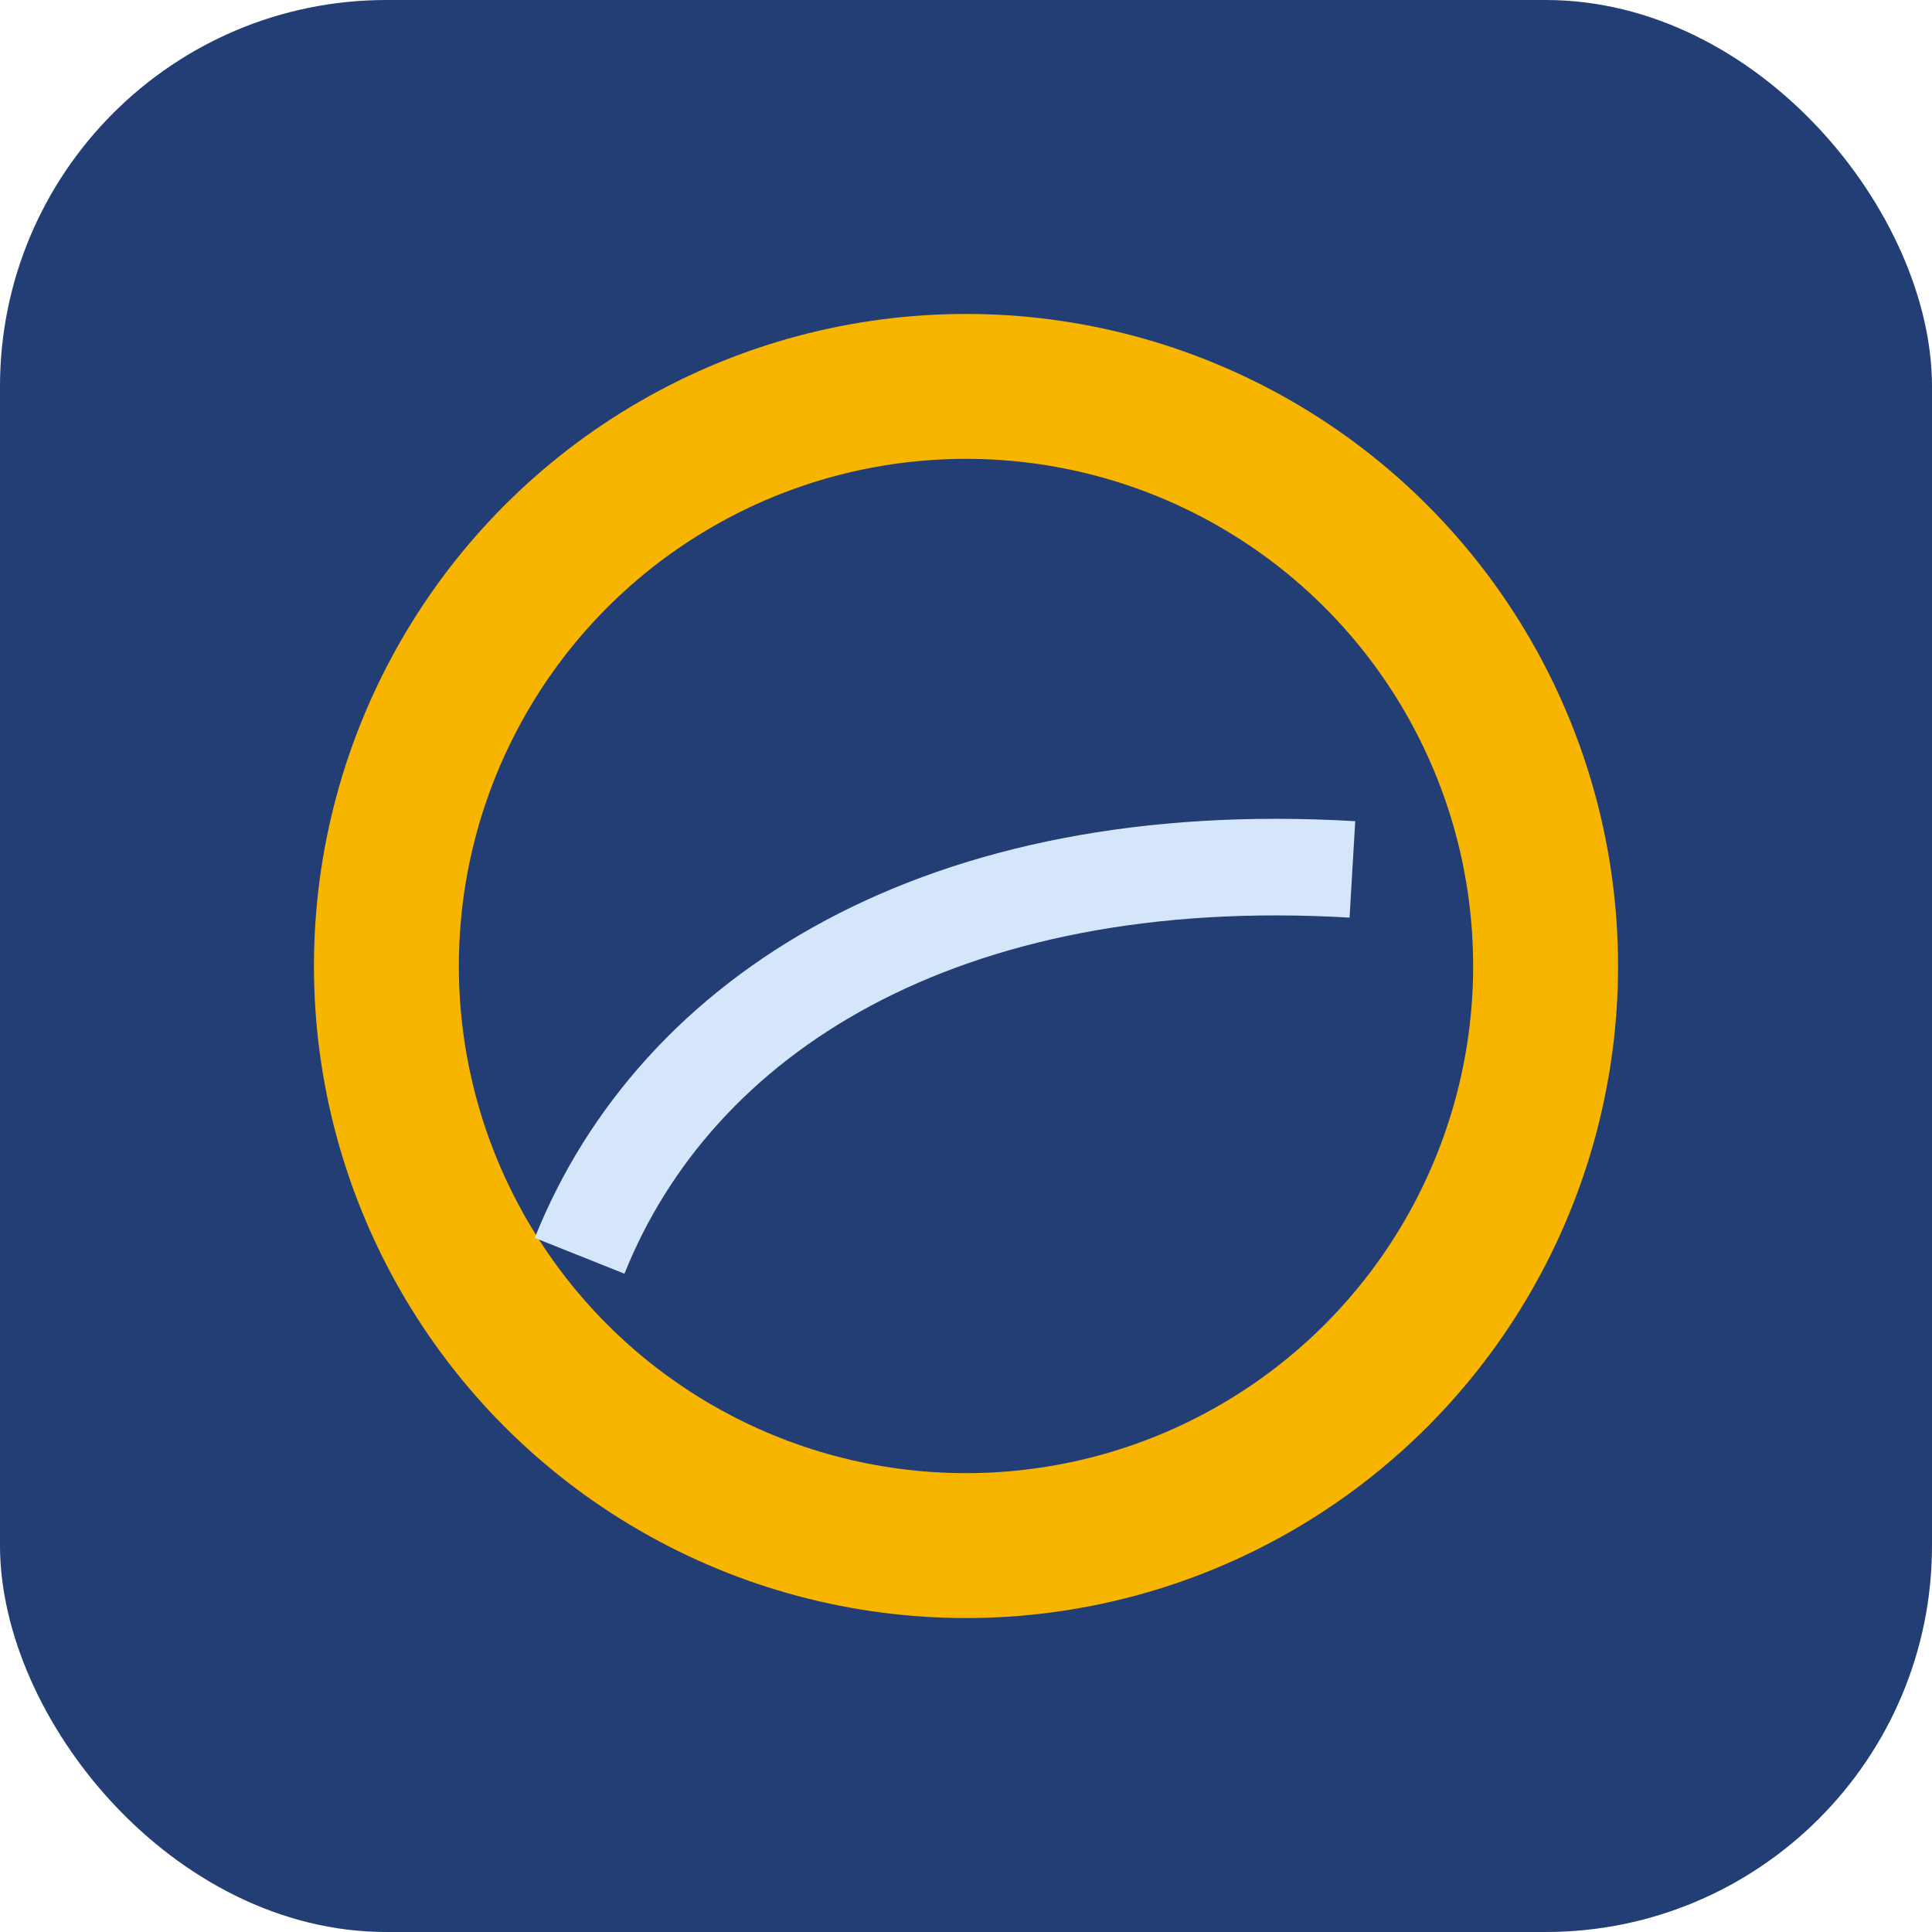
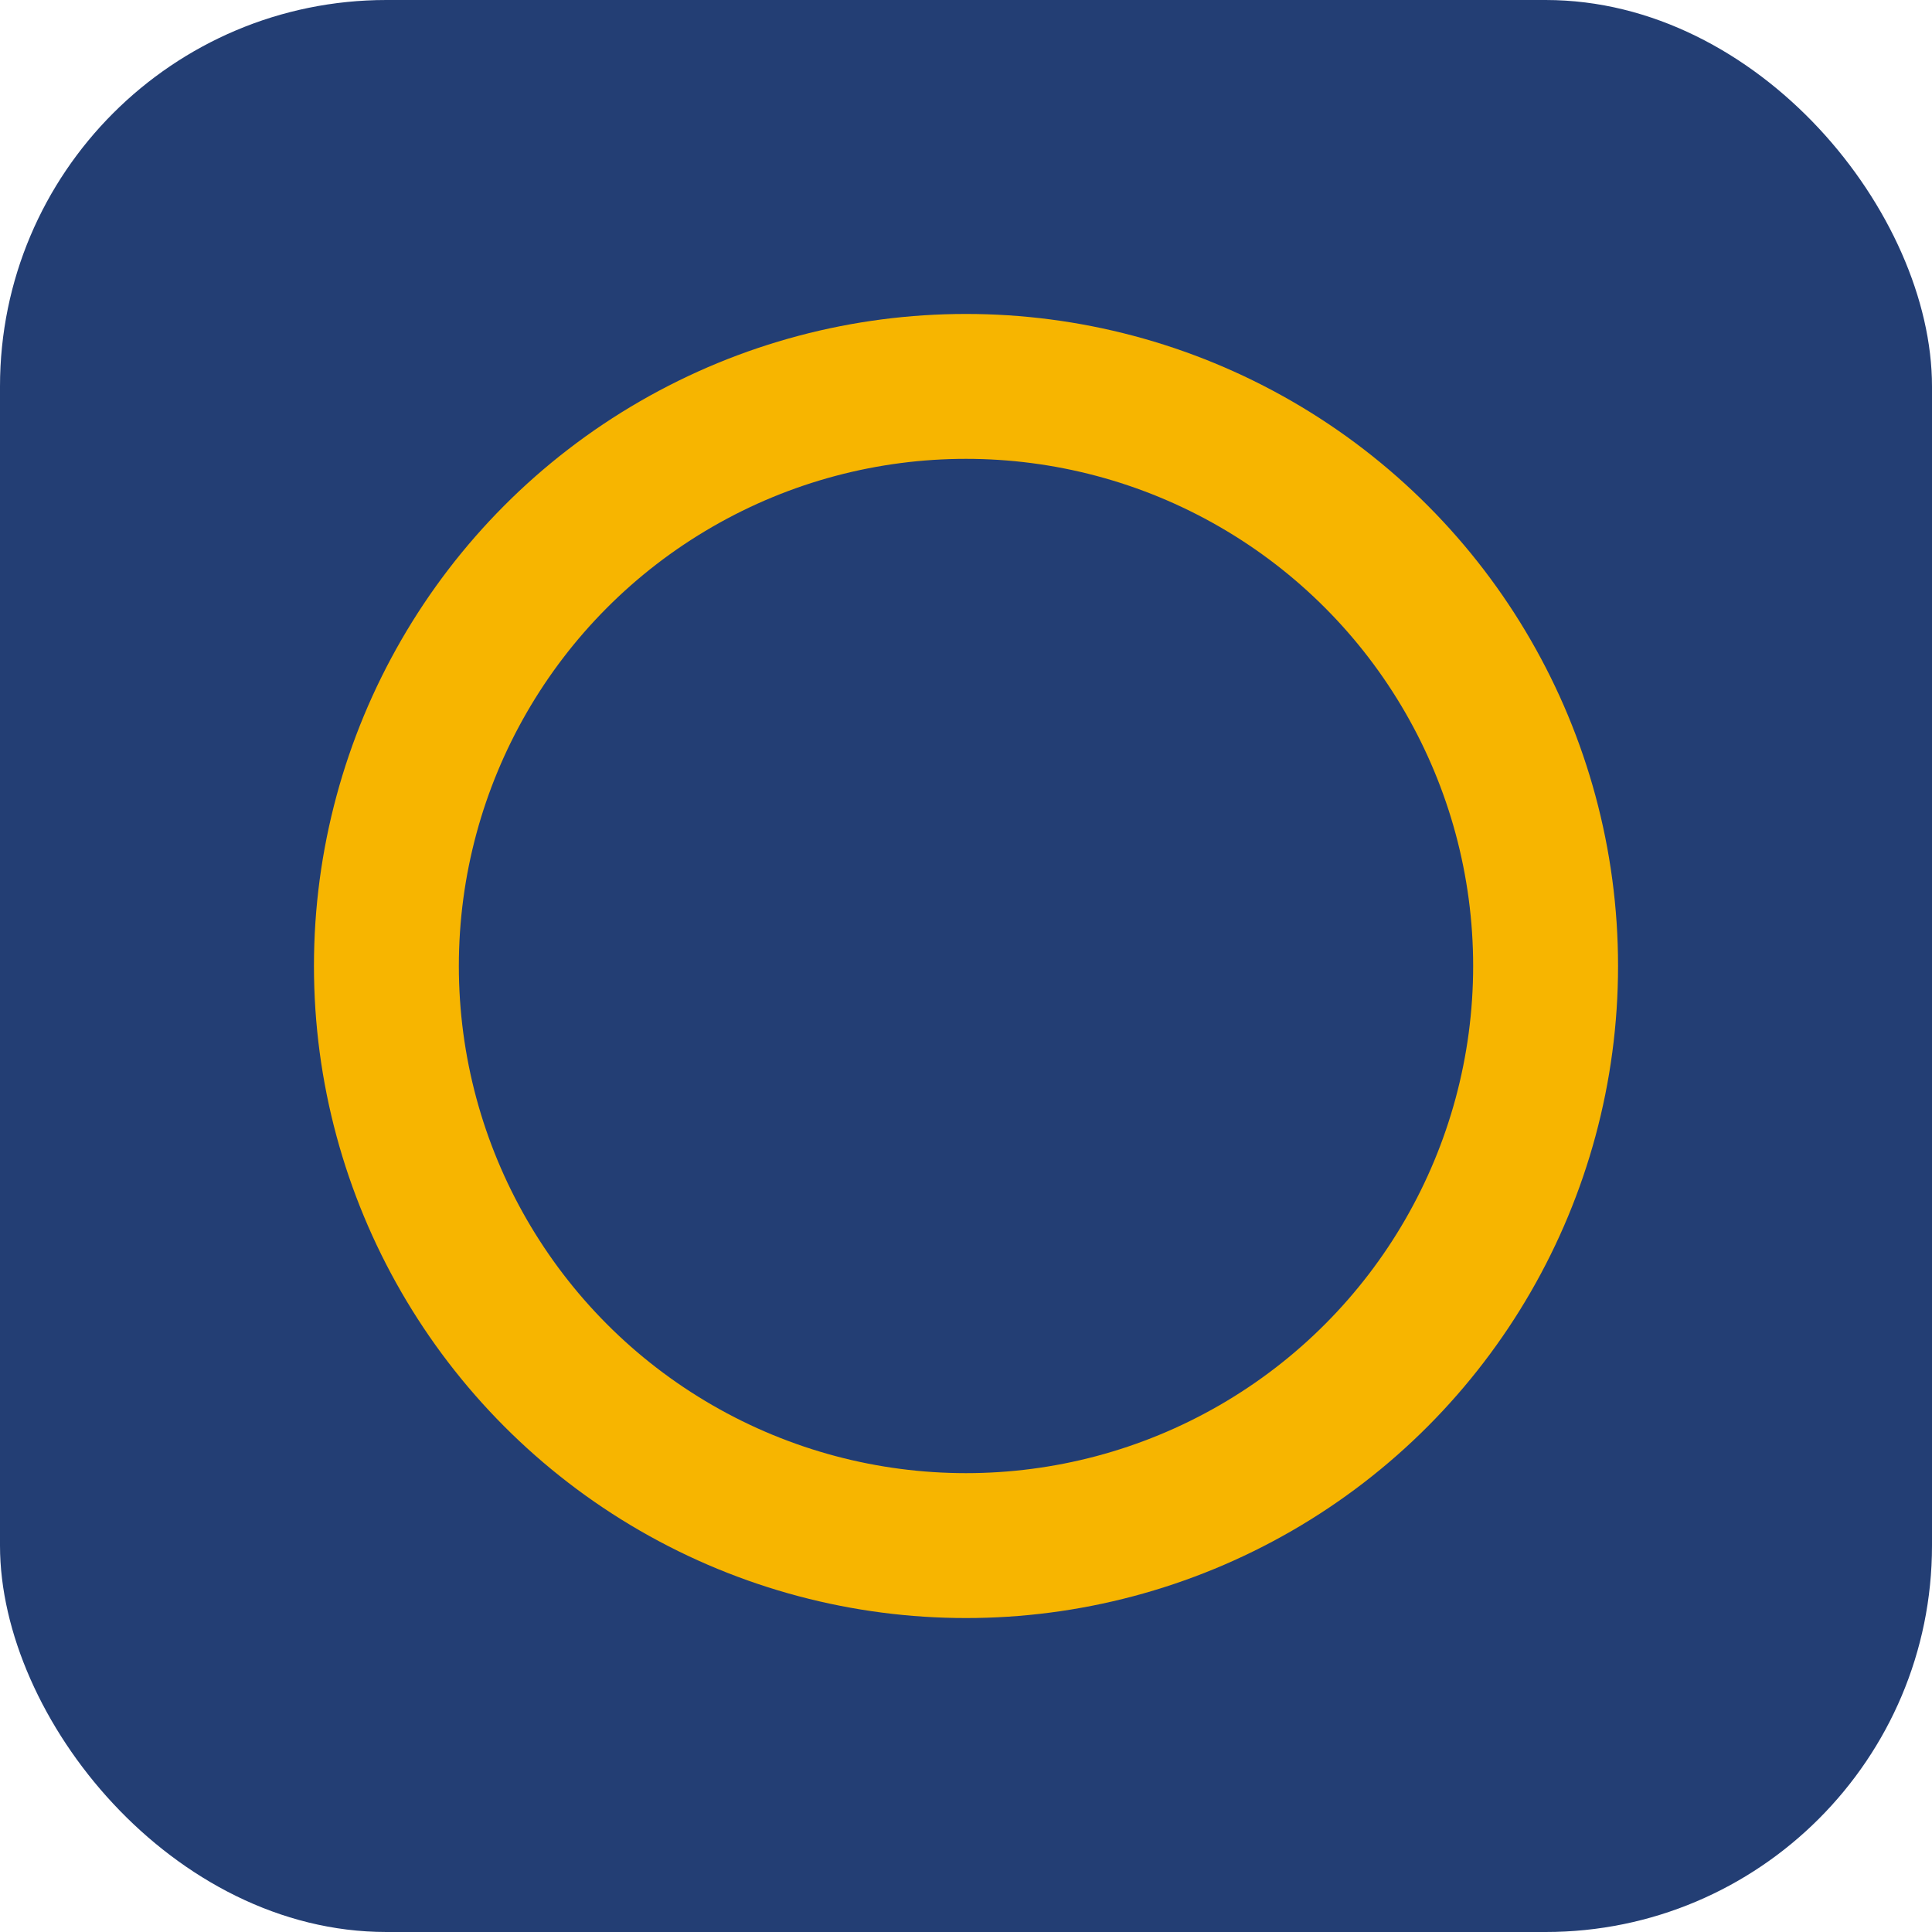
<svg xmlns="http://www.w3.org/2000/svg" width="40" height="40" viewBox="0 0 40 40">
  <rect x="0" y="0" width="40" height="40" rx="8" fill="#233E74" />
  <circle cx="20" cy="20" r="12" fill="none" stroke="#F7B500" stroke-width="3" />
-   <path d="M12 26c2-5 7.5-8.5 16-8" stroke="#D5E6FA" stroke-width="2" fill="none" />
</svg>